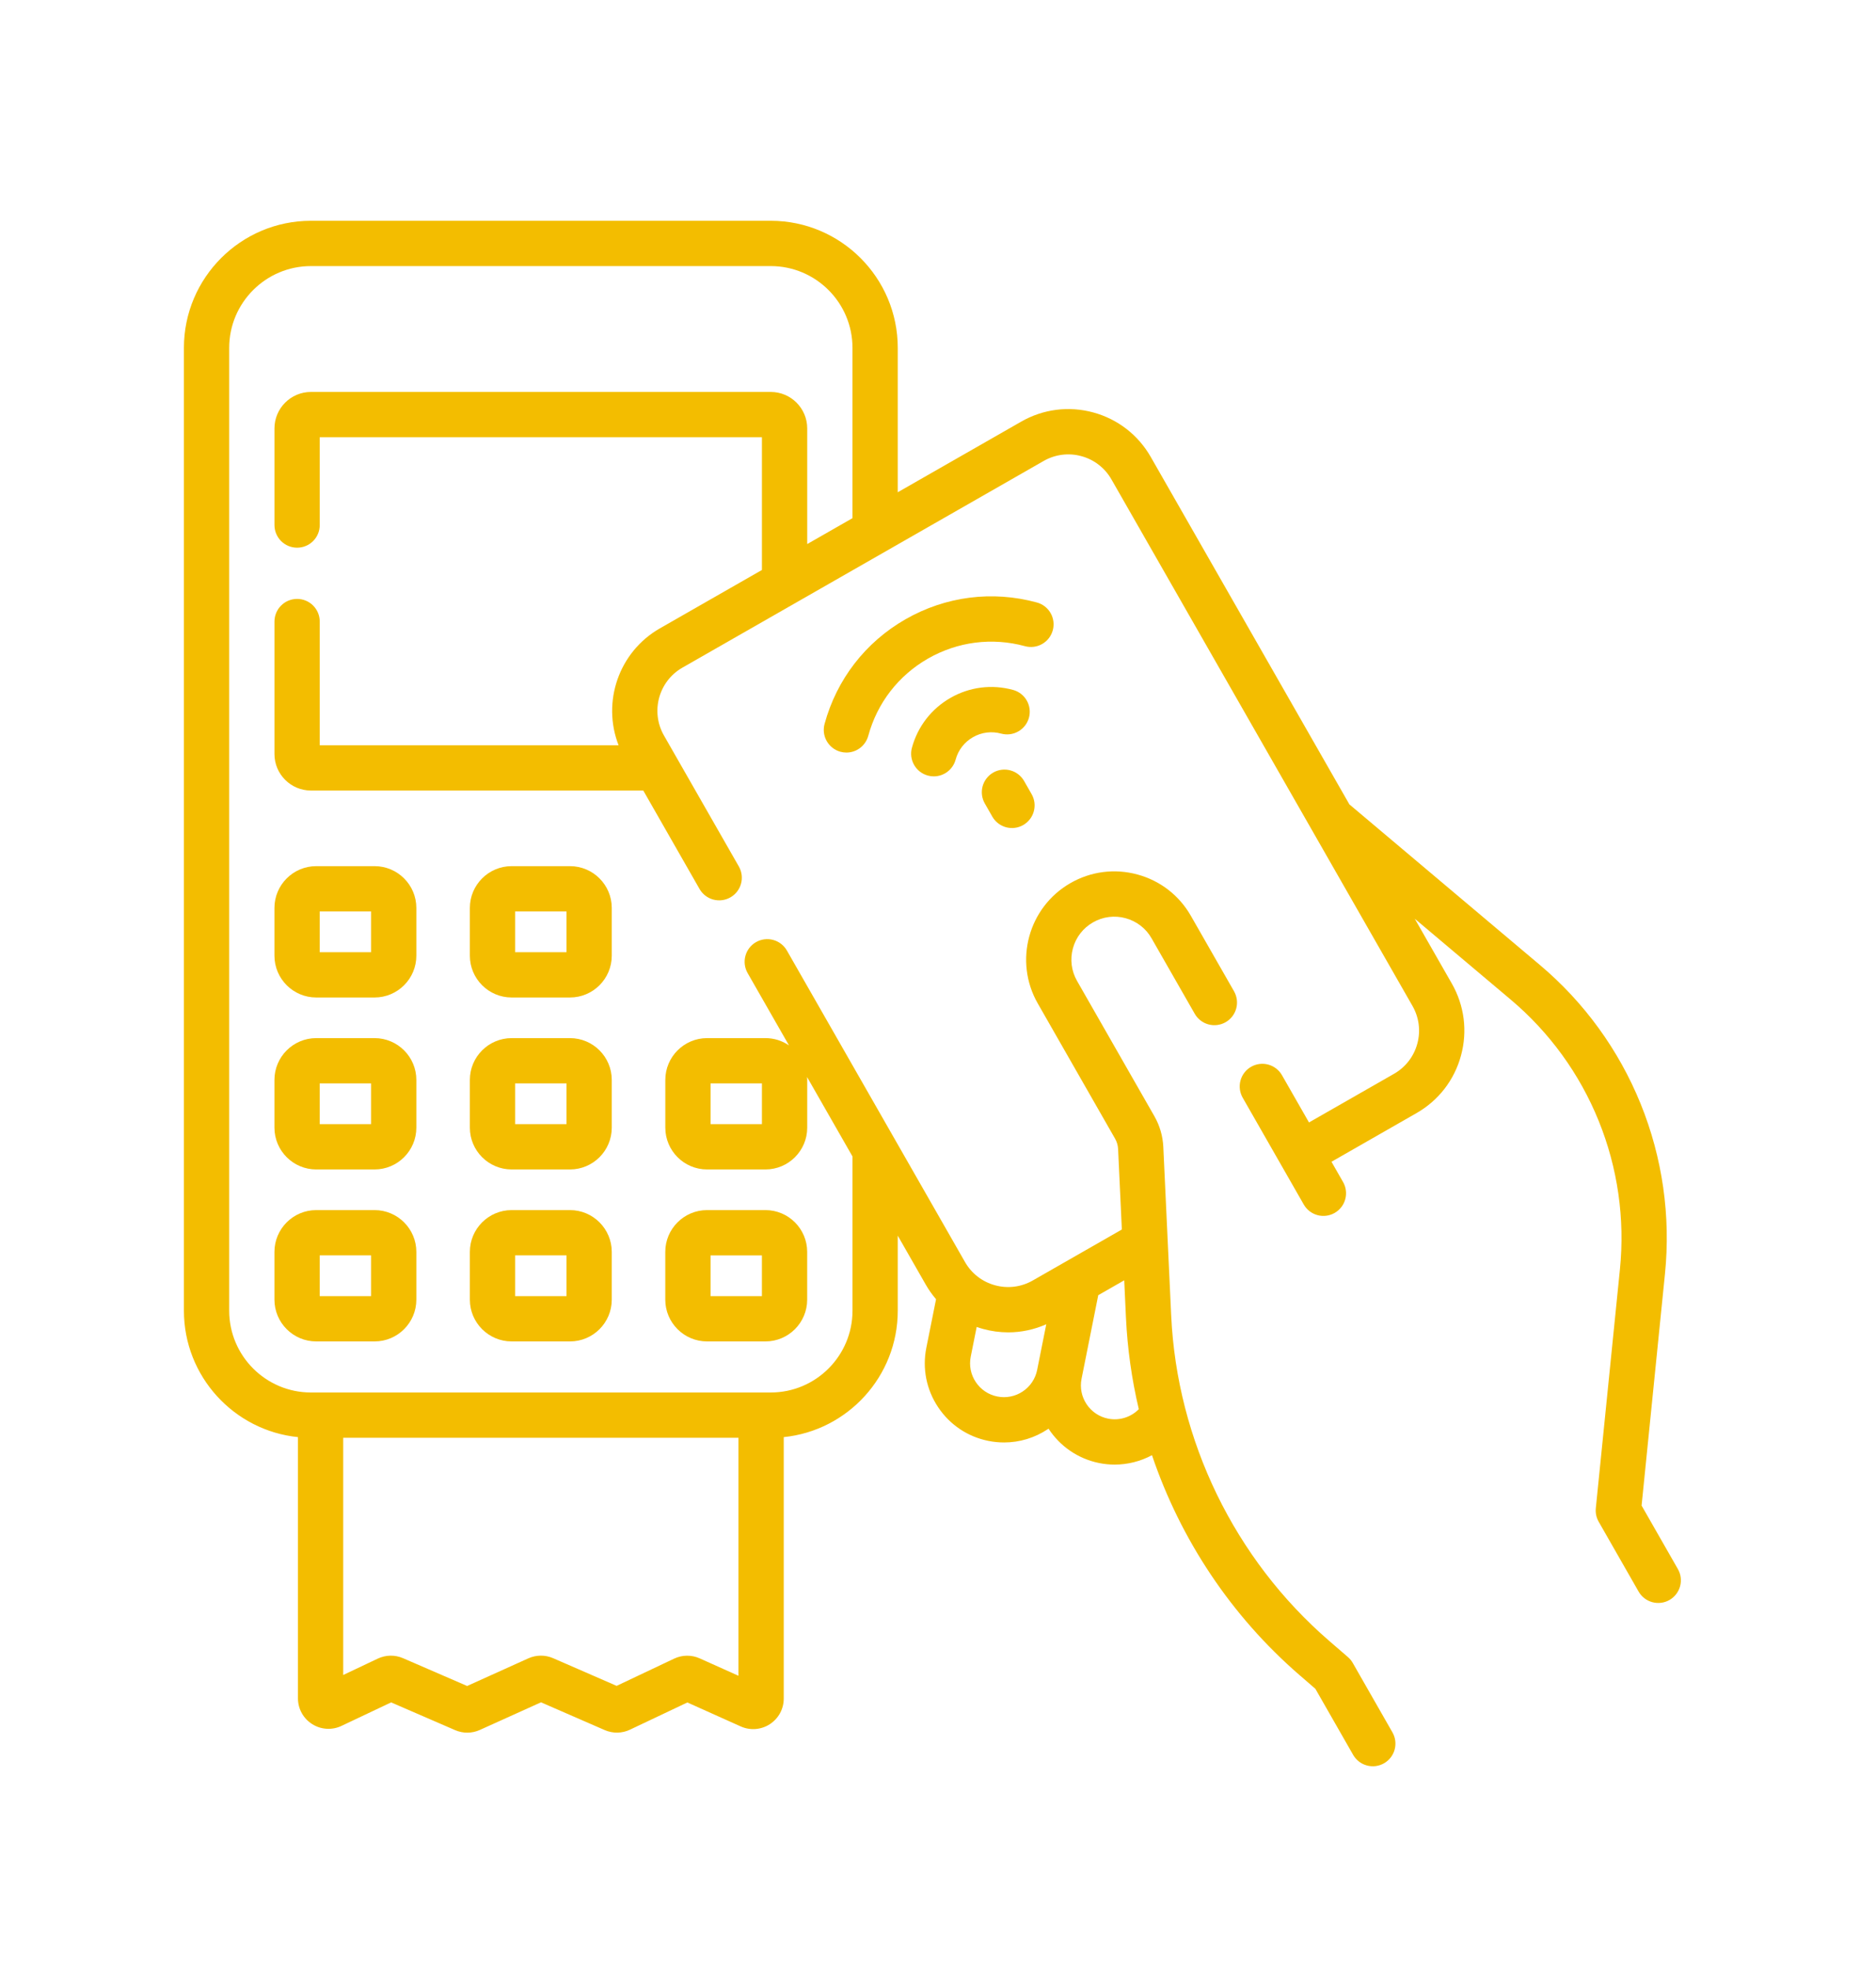
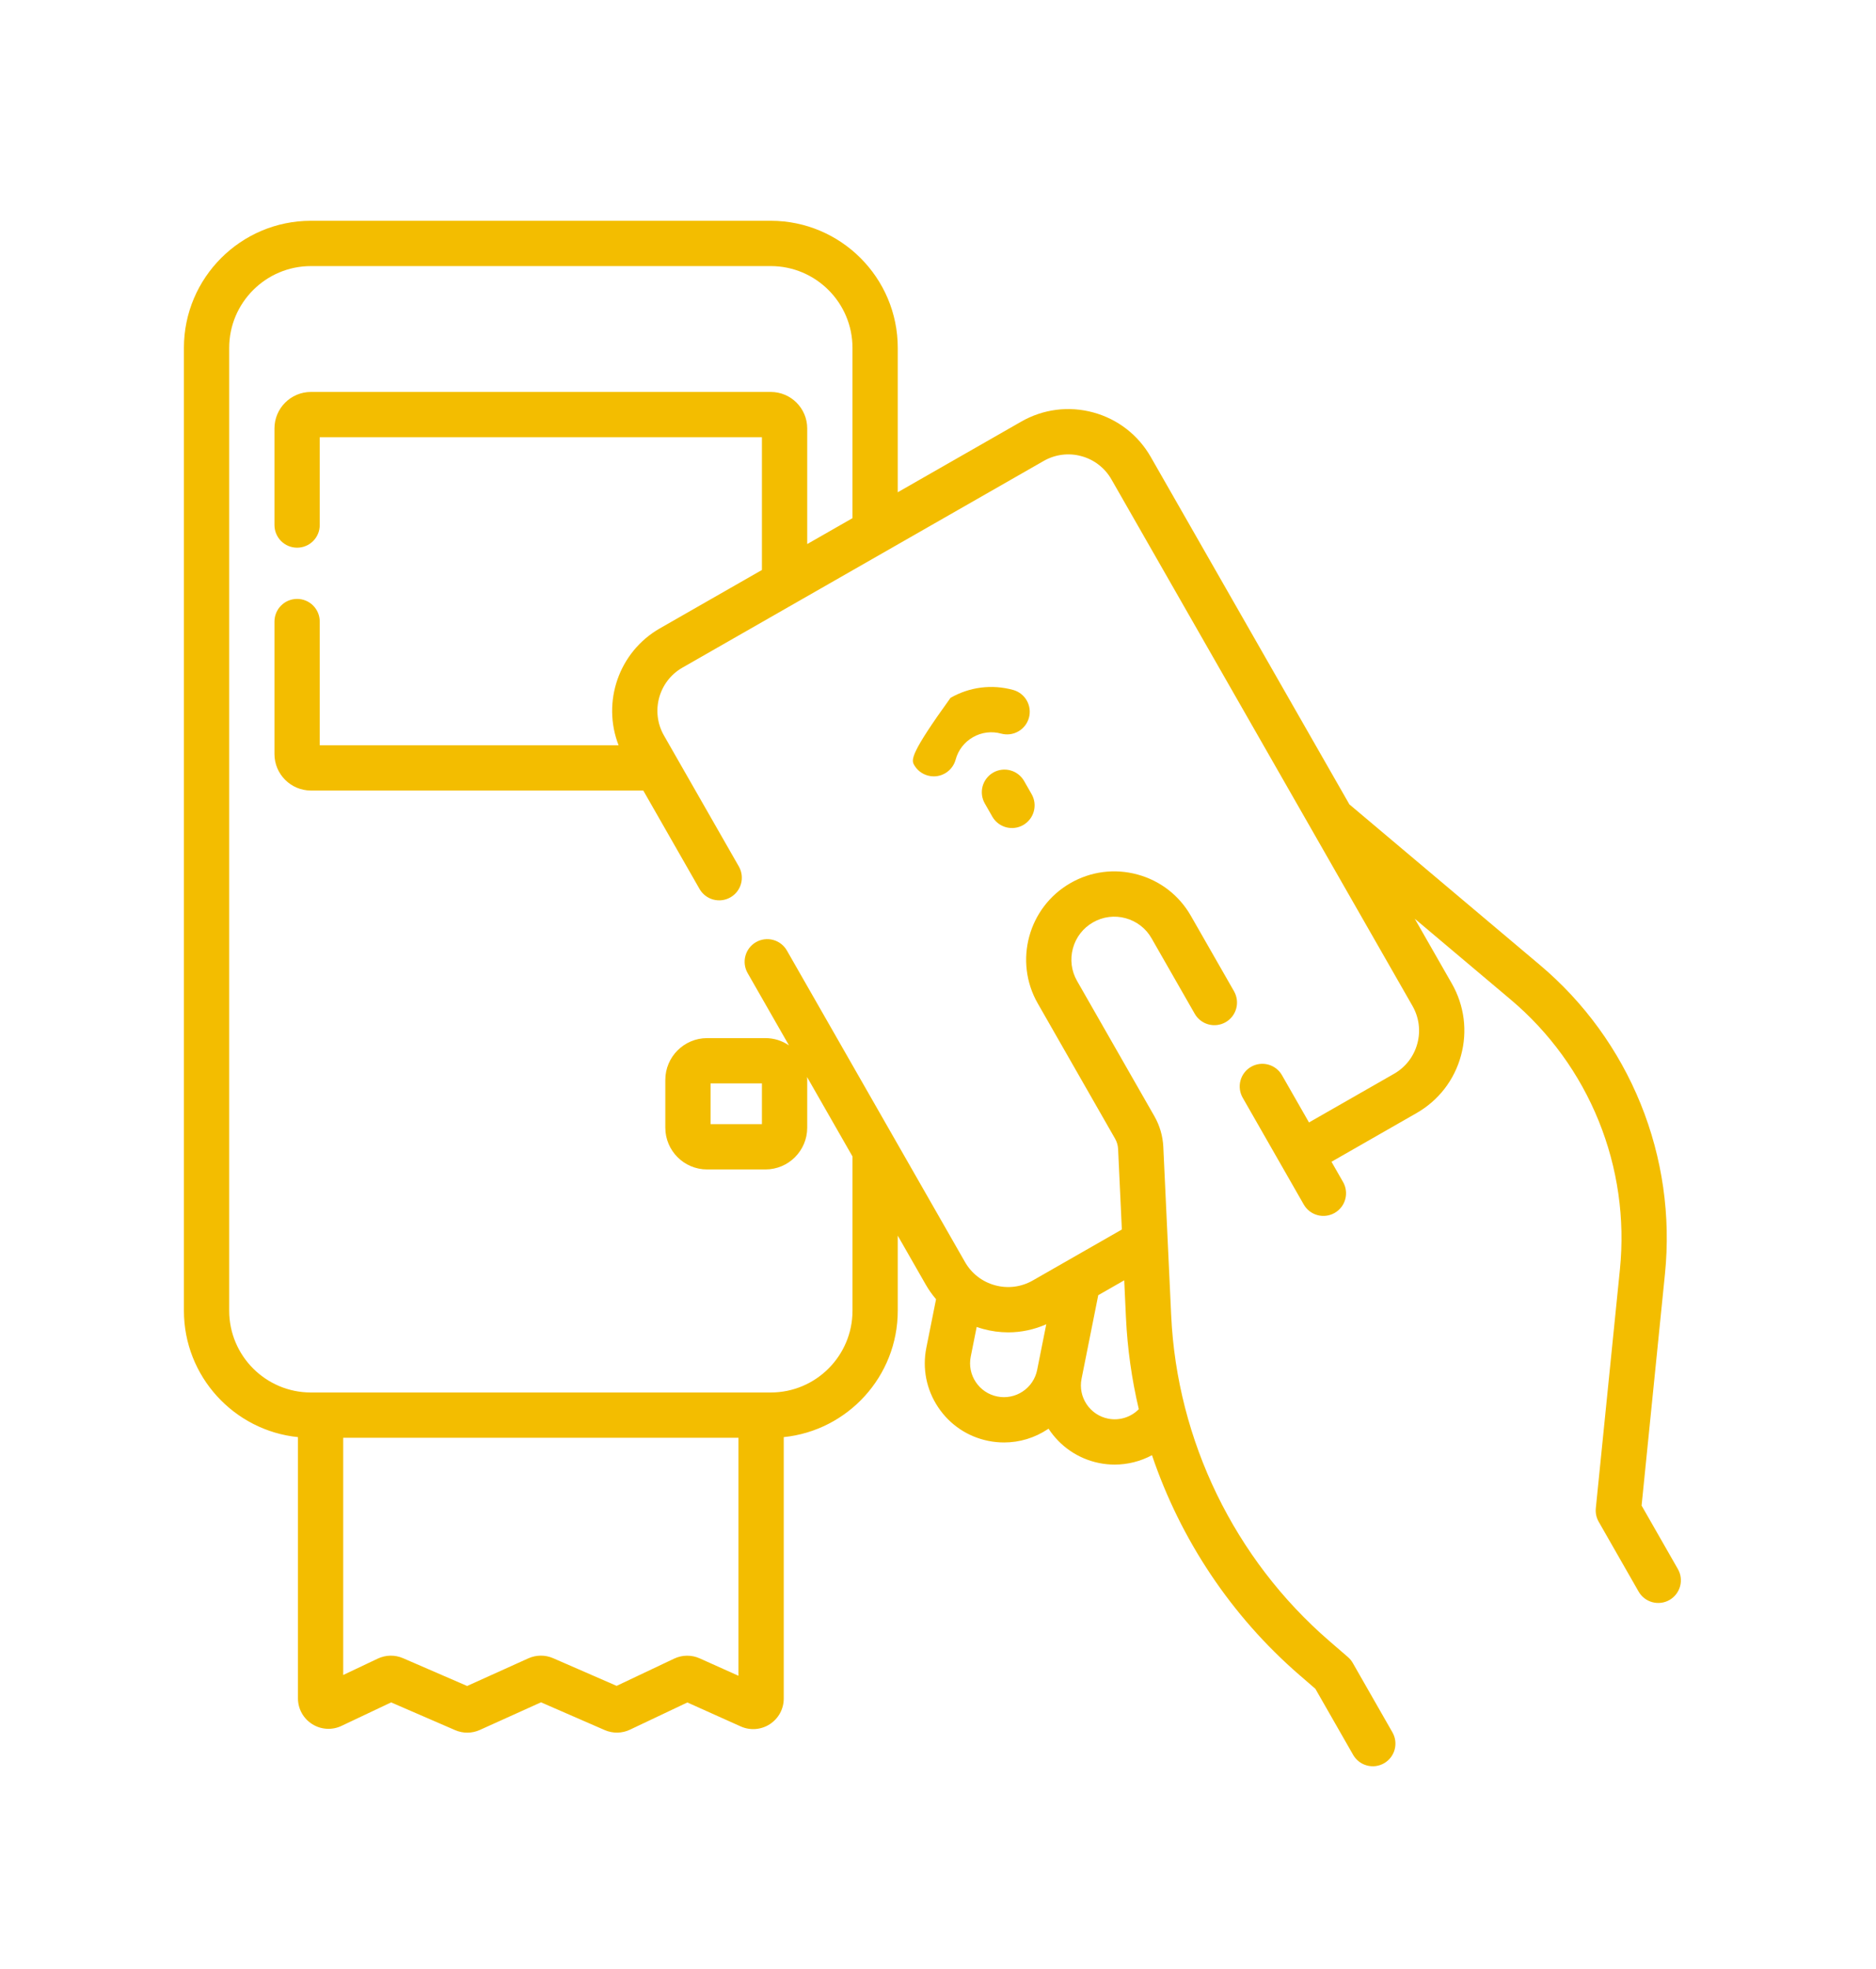
<svg xmlns="http://www.w3.org/2000/svg" width="102" height="107" viewBox="0 0 102 107" fill="none">
-   <path d="M33.262 49.347C33.262 48.095 32.243 47.077 30.991 47.077H27.818C26.566 47.077 25.547 48.095 25.547 49.347V51.944C25.547 53.197 26.566 54.215 27.818 54.215H30.991C32.243 54.215 33.262 53.197 33.262 51.944V49.347ZM30.8 51.753H28.009V49.538H30.8V51.753ZM22.637 49.347C22.637 48.095 21.618 47.077 20.366 47.077H17.193C15.941 47.077 14.922 48.095 14.922 49.347V51.944C14.922 53.197 15.941 54.215 17.193 54.215H20.366C21.618 54.215 22.637 53.197 22.637 51.944V49.347ZM20.175 51.753H17.384V49.538H20.175V51.753ZM33.262 58.694C33.262 57.442 32.243 56.424 30.991 56.424H27.818C26.566 56.424 25.547 57.442 25.547 58.694V61.291C25.547 62.543 26.566 63.562 27.818 63.562H30.991C32.243 63.562 33.262 62.543 33.262 61.291V58.694ZM30.8 61.1H28.009V58.885H30.8V61.1ZM22.637 58.694C22.637 57.442 21.618 56.424 20.366 56.424H17.193C15.941 56.424 14.922 57.442 14.922 58.694V61.291C14.922 62.543 15.941 63.562 17.193 63.562H20.366C21.618 63.562 22.637 62.543 22.637 61.291V58.694ZM20.175 61.1H17.384V58.885H20.175V61.1ZM30.992 65.771H27.818C26.566 65.771 25.547 66.79 25.547 68.042V70.639C25.547 71.891 26.566 72.909 27.818 72.909H30.992C32.244 72.909 33.262 71.891 33.262 70.639V68.042C33.262 66.79 32.243 65.771 30.992 65.771ZM30.8 70.448H28.009V68.232H30.8V70.448ZM20.366 65.771H17.193C15.941 65.771 14.922 66.79 14.922 68.042V70.639C14.922 71.891 15.941 72.909 17.193 72.909H20.366C21.618 72.909 22.637 71.891 22.637 70.639V68.042C22.637 66.79 21.618 65.771 20.366 65.771ZM20.175 70.448H17.384V68.232H20.175V70.448ZM38.443 72.909H41.617C42.869 72.909 43.887 71.891 43.887 70.638V68.041C43.887 66.789 42.869 65.771 41.617 65.771H38.443C37.191 65.771 36.172 66.789 36.172 68.041V70.638C36.172 71.891 37.191 72.909 38.443 72.909ZM38.634 68.233H41.426V70.448H38.634V68.233Z" fill="#F3BD00" />
  <path d="M91.229 85.282L89.255 81.83L90.526 69.235C90.844 66.094 90.39 62.922 89.204 59.996C88.018 57.07 86.136 54.477 83.721 52.444L73.368 43.72L62.568 24.836C61.883 23.639 60.773 22.78 59.443 22.417C58.112 22.055 56.72 22.232 55.523 22.917L48.812 26.755V18.905C48.812 15.098 45.715 12 41.907 12H16.905C13.098 12 10 15.098 10 18.905V71.24C10 74.81 12.722 77.755 16.2 78.11V92.304C16.2 92.876 16.488 93.4 16.972 93.707C17.208 93.857 17.479 93.945 17.759 93.962C18.038 93.979 18.318 93.925 18.57 93.804L21.266 92.528L24.746 94.036C24.956 94.127 25.181 94.173 25.405 94.173C25.639 94.173 25.872 94.124 26.089 94.026L29.415 92.524L32.877 94.032C33.095 94.127 33.33 94.174 33.567 94.171C33.804 94.167 34.038 94.113 34.252 94.011L37.373 92.532L40.273 93.834C40.525 93.948 40.803 93.996 41.079 93.975C41.355 93.954 41.622 93.864 41.855 93.713C42.088 93.562 42.279 93.356 42.412 93.112C42.544 92.869 42.613 92.596 42.613 92.319V78.11C46.09 77.755 48.812 74.81 48.812 71.24V67.16L50.33 69.814C50.492 70.098 50.681 70.366 50.894 70.614L50.366 73.253C50.141 74.38 50.368 75.527 51.006 76.483C51.644 77.44 52.615 78.09 53.742 78.316C54.026 78.372 54.311 78.4 54.594 78.4C55.435 78.4 56.257 78.153 56.973 77.676C56.985 77.668 56.997 77.659 57.009 77.65C57.619 78.585 58.589 79.284 59.767 79.52C60.043 79.575 60.324 79.603 60.606 79.603C61.313 79.602 62.01 79.427 62.634 79.092C64.187 83.679 66.944 87.833 70.653 91.041L71.518 91.789L73.572 95.38C73.652 95.52 73.759 95.643 73.887 95.742C74.015 95.841 74.161 95.914 74.317 95.956C74.473 95.999 74.636 96.01 74.796 95.99C74.957 95.969 75.111 95.918 75.252 95.837C75.392 95.757 75.515 95.65 75.614 95.522C75.713 95.394 75.786 95.248 75.828 95.092C75.871 94.936 75.882 94.773 75.861 94.613C75.841 94.453 75.789 94.298 75.709 94.158L73.551 90.384C73.482 90.263 73.393 90.155 73.287 90.064L72.263 89.179C67.124 84.736 63.996 78.296 63.679 71.51L63.25 62.333C63.222 61.748 63.057 61.179 62.767 60.671L58.561 53.316C58.251 52.775 58.171 52.146 58.335 51.544C58.499 50.943 58.887 50.441 59.428 50.132C59.694 49.979 59.987 49.88 60.291 49.841C60.595 49.802 60.904 49.824 61.2 49.906C61.496 49.986 61.773 50.123 62.016 50.311C62.258 50.498 62.461 50.732 62.612 50.999L64.963 55.108C65.126 55.389 65.394 55.594 65.707 55.679C66.021 55.763 66.356 55.72 66.638 55.559C66.92 55.397 67.127 55.131 67.213 54.818C67.3 54.505 67.259 54.17 67.1 53.886L64.749 49.777C64.113 48.665 63.083 47.867 61.847 47.531C60.611 47.194 59.318 47.359 58.206 47.995C55.911 49.308 55.111 52.243 56.424 54.538L60.63 61.893C60.727 62.063 60.782 62.253 60.792 62.448L60.996 66.826L56.153 69.596C55.846 69.773 55.506 69.887 55.154 69.932C54.802 69.977 54.444 69.951 54.102 69.857C53.759 69.765 53.438 69.606 53.158 69.388C52.877 69.171 52.642 68.9 52.467 68.592L42.785 51.664C42.623 51.38 42.355 51.173 42.04 51.087C41.725 51.002 41.389 51.044 41.106 51.206C40.822 51.368 40.615 51.636 40.529 51.952C40.444 52.266 40.486 52.603 40.648 52.886L42.899 56.821C42.522 56.562 42.076 56.423 41.618 56.424H38.445C37.193 56.424 36.174 57.443 36.174 58.695V61.291C36.174 62.544 37.193 63.562 38.445 63.562H41.618C42.87 63.562 43.889 62.544 43.889 61.291V58.695C43.889 58.642 43.885 58.59 43.881 58.538L46.351 62.856V71.241C46.351 73.691 44.358 75.684 41.907 75.684H16.905C14.455 75.684 12.462 73.691 12.462 71.241V18.905C12.462 16.455 14.455 14.462 16.905 14.462H41.907C44.357 14.462 46.35 16.455 46.35 18.905V28.163L43.889 29.571V23.284C43.889 22.192 43 21.303 41.907 21.303H16.905C15.812 21.303 14.923 22.192 14.923 23.285V28.537C14.923 28.864 15.053 29.177 15.284 29.408C15.515 29.639 15.828 29.768 16.154 29.768C16.481 29.768 16.794 29.639 17.024 29.408C17.255 29.177 17.385 28.864 17.385 28.537V23.764H41.427V30.979L35.881 34.151C33.635 35.435 32.72 38.163 33.633 40.506H17.385V33.783C17.385 33.456 17.255 33.143 17.024 32.912C16.794 32.681 16.481 32.552 16.154 32.552C15.828 32.552 15.515 32.681 15.284 32.912C15.053 33.143 14.923 33.456 14.923 33.783V40.986C14.923 42.078 15.812 42.967 16.905 42.967H34.976L38.044 48.333C38.209 48.611 38.476 48.813 38.789 48.895C39.101 48.977 39.434 48.934 39.714 48.773C39.995 48.613 40.201 48.349 40.288 48.038C40.376 47.727 40.337 47.394 40.181 47.111L36.099 39.974C35.36 38.681 35.81 37.027 37.103 36.288L56.745 25.054C57.053 24.877 57.392 24.763 57.744 24.718C58.096 24.673 58.454 24.698 58.796 24.793C59.139 24.885 59.46 25.044 59.74 25.262C60.021 25.479 60.256 25.75 60.431 26.058L76.799 54.676C76.975 54.984 77.09 55.324 77.135 55.676C77.18 56.028 77.154 56.385 77.06 56.727C76.968 57.07 76.808 57.391 76.591 57.672C76.374 57.953 76.103 58.187 75.795 58.363L71.171 61.007L69.703 58.44C69.541 58.156 69.273 57.949 68.958 57.863C68.643 57.777 68.307 57.82 68.024 57.982C67.74 58.144 67.533 58.412 67.447 58.727C67.362 59.042 67.404 59.378 67.566 59.662L70.887 65.468C70.967 65.608 71.074 65.731 71.202 65.83C71.33 65.929 71.476 66.002 71.632 66.044C71.788 66.087 71.951 66.098 72.111 66.077C72.271 66.057 72.426 66.005 72.566 65.925C72.707 65.845 72.83 65.737 72.929 65.61C73.028 65.482 73.1 65.336 73.143 65.18C73.185 65.024 73.197 64.861 73.176 64.701C73.156 64.54 73.104 64.386 73.024 64.245L72.394 63.144L77.017 60.499C78.214 59.815 79.073 58.705 79.435 57.374C79.798 56.044 79.62 54.651 78.935 53.454L76.922 49.934L82.135 54.327C84.244 56.102 85.887 58.366 86.922 60.921C87.958 63.476 88.354 66.245 88.077 68.988L86.766 81.976C86.741 82.231 86.795 82.488 86.923 82.71L89.092 86.504C89.172 86.645 89.28 86.768 89.407 86.867C89.535 86.966 89.681 87.038 89.837 87.081C89.993 87.123 90.156 87.135 90.316 87.114C90.477 87.094 90.632 87.042 90.772 86.962C91.055 86.799 91.262 86.531 91.348 86.216C91.434 85.901 91.391 85.565 91.229 85.282ZM61.22 71.624C61.299 73.298 61.533 74.961 61.918 76.592C61.49 77.026 60.864 77.229 60.25 77.106C59.254 76.907 58.606 75.935 58.805 74.94L59.713 70.395L61.125 69.588L61.22 71.624ZM54.82 72.416C55.529 72.416 56.23 72.266 56.887 71.976L56.391 74.457C56.344 74.695 56.251 74.92 56.116 75.121C55.982 75.322 55.809 75.495 55.607 75.628C55.406 75.763 55.181 75.857 54.943 75.903C54.706 75.951 54.462 75.95 54.225 75.902C53.743 75.805 53.327 75.527 53.054 75.118C52.781 74.709 52.684 74.218 52.78 73.736L53.103 72.121C53.219 72.162 53.336 72.2 53.455 72.232C53.9 72.354 54.359 72.416 54.82 72.416ZM41.427 61.1H38.635V58.885H41.427V61.1ZM40.151 91.081L38.043 90.135C37.824 90.037 37.587 89.987 37.347 89.99C37.106 89.992 36.87 90.047 36.653 90.15L33.527 91.63L30.073 90.125C29.86 90.032 29.63 89.985 29.398 89.987C29.166 89.989 28.937 90.038 28.726 90.134L25.399 91.636L21.912 90.125C21.695 90.031 21.46 89.984 21.224 89.988C20.987 89.992 20.755 90.047 20.541 90.148L18.661 91.038V78.146H40.151V91.081Z" fill="#F3BD00" />
-   <path d="M57.241 34.257C57.327 33.942 57.284 33.606 57.122 33.322C56.96 33.039 56.692 32.832 56.377 32.746C53.953 32.086 51.418 32.409 49.237 33.656C47.057 34.903 45.492 36.925 44.832 39.349C44.746 39.664 44.789 40 44.952 40.283C45.114 40.566 45.382 40.774 45.697 40.86C45.805 40.889 45.914 40.903 46.021 40.903C46.291 40.903 46.553 40.814 46.767 40.65C46.982 40.486 47.136 40.256 47.208 39.996C47.695 38.206 48.85 36.714 50.459 35.793C52.069 34.873 53.941 34.634 55.73 35.121C56.045 35.207 56.381 35.164 56.664 35.002C56.948 34.84 57.155 34.572 57.241 34.257Z" fill="#F3BD00" />
-   <path d="M54.434 39.873C54.749 39.958 55.085 39.916 55.368 39.753C55.652 39.591 55.859 39.324 55.945 39.009C55.988 38.853 55.999 38.69 55.979 38.53C55.958 38.369 55.906 38.215 55.826 38.074C55.746 37.934 55.639 37.811 55.511 37.712C55.383 37.613 55.237 37.54 55.081 37.498C53.926 37.183 52.718 37.336 51.68 37.93C50.642 38.523 49.897 39.486 49.582 40.642C49.496 40.957 49.539 41.293 49.702 41.577C49.864 41.86 50.132 42.068 50.447 42.153C50.555 42.183 50.664 42.197 50.771 42.197C51.041 42.197 51.303 42.108 51.517 41.944C51.732 41.78 51.886 41.55 51.958 41.289C52.026 41.033 52.145 40.793 52.307 40.583C52.469 40.373 52.671 40.198 52.902 40.067C53.132 39.935 53.386 39.849 53.648 39.816C53.911 39.783 54.178 39.802 54.434 39.873ZM53.953 44.385C54.034 44.526 54.141 44.649 54.269 44.748C54.396 44.846 54.542 44.919 54.698 44.962C54.854 45.004 55.017 45.016 55.178 44.995C55.338 44.975 55.493 44.923 55.633 44.843C55.773 44.762 55.896 44.655 55.995 44.527C56.094 44.4 56.167 44.254 56.209 44.097C56.252 43.941 56.263 43.779 56.243 43.618C56.222 43.458 56.17 43.303 56.09 43.163L55.681 42.448C55.601 42.308 55.494 42.185 55.366 42.086C55.239 41.987 55.092 41.914 54.936 41.872C54.781 41.829 54.618 41.818 54.457 41.838C54.297 41.859 54.142 41.91 54.002 41.991C53.862 42.071 53.739 42.178 53.64 42.306C53.541 42.434 53.468 42.58 53.425 42.736C53.383 42.892 53.372 43.055 53.392 43.215C53.413 43.375 53.464 43.53 53.545 43.67L53.953 44.385Z" fill="#F3BD00" />
+   <path d="M54.434 39.873C54.749 39.958 55.085 39.916 55.368 39.753C55.652 39.591 55.859 39.324 55.945 39.009C55.988 38.853 55.999 38.69 55.979 38.53C55.958 38.369 55.906 38.215 55.826 38.074C55.746 37.934 55.639 37.811 55.511 37.712C55.383 37.613 55.237 37.54 55.081 37.498C53.926 37.183 52.718 37.336 51.68 37.93C49.496 40.957 49.539 41.293 49.702 41.577C49.864 41.86 50.132 42.068 50.447 42.153C50.555 42.183 50.664 42.197 50.771 42.197C51.041 42.197 51.303 42.108 51.517 41.944C51.732 41.78 51.886 41.55 51.958 41.289C52.026 41.033 52.145 40.793 52.307 40.583C52.469 40.373 52.671 40.198 52.902 40.067C53.132 39.935 53.386 39.849 53.648 39.816C53.911 39.783 54.178 39.802 54.434 39.873ZM53.953 44.385C54.034 44.526 54.141 44.649 54.269 44.748C54.396 44.846 54.542 44.919 54.698 44.962C54.854 45.004 55.017 45.016 55.178 44.995C55.338 44.975 55.493 44.923 55.633 44.843C55.773 44.762 55.896 44.655 55.995 44.527C56.094 44.4 56.167 44.254 56.209 44.097C56.252 43.941 56.263 43.779 56.243 43.618C56.222 43.458 56.17 43.303 56.09 43.163L55.681 42.448C55.601 42.308 55.494 42.185 55.366 42.086C55.239 41.987 55.092 41.914 54.936 41.872C54.781 41.829 54.618 41.818 54.457 41.838C54.297 41.859 54.142 41.91 54.002 41.991C53.862 42.071 53.739 42.178 53.64 42.306C53.541 42.434 53.468 42.58 53.425 42.736C53.383 42.892 53.372 43.055 53.392 43.215C53.413 43.375 53.464 43.53 53.545 43.67L53.953 44.385Z" fill="#F3BD00" />
</svg>